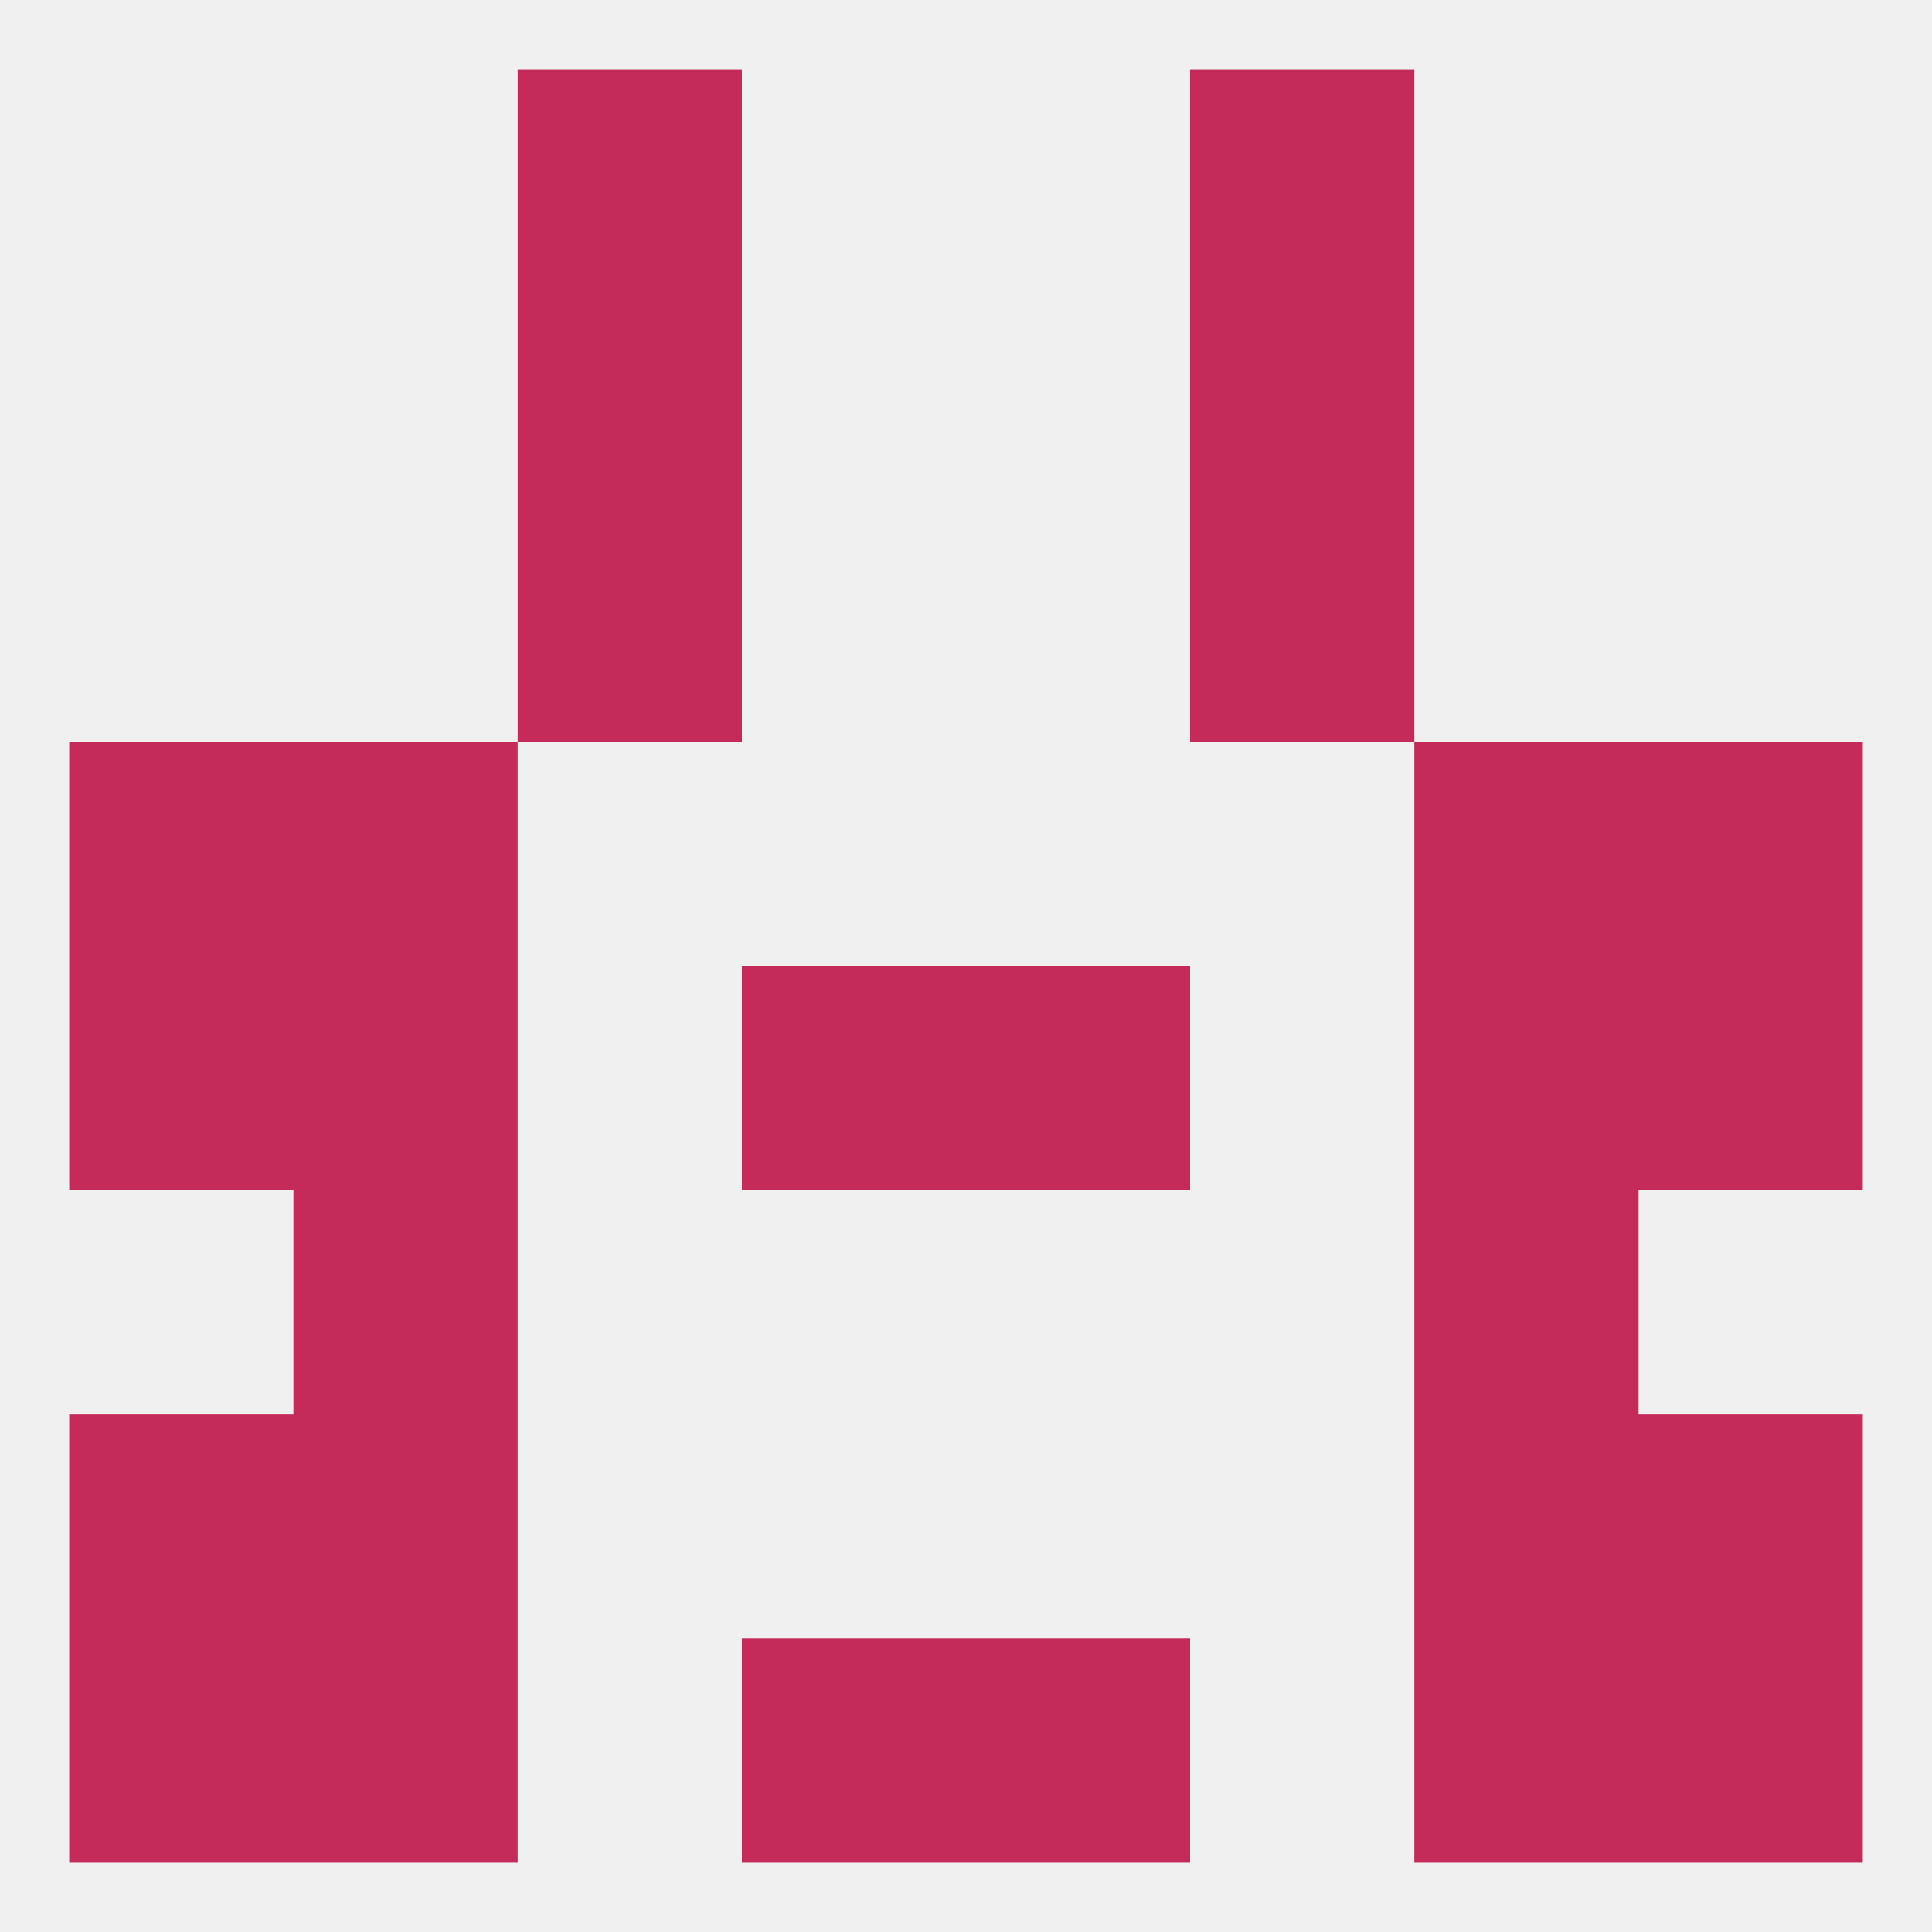
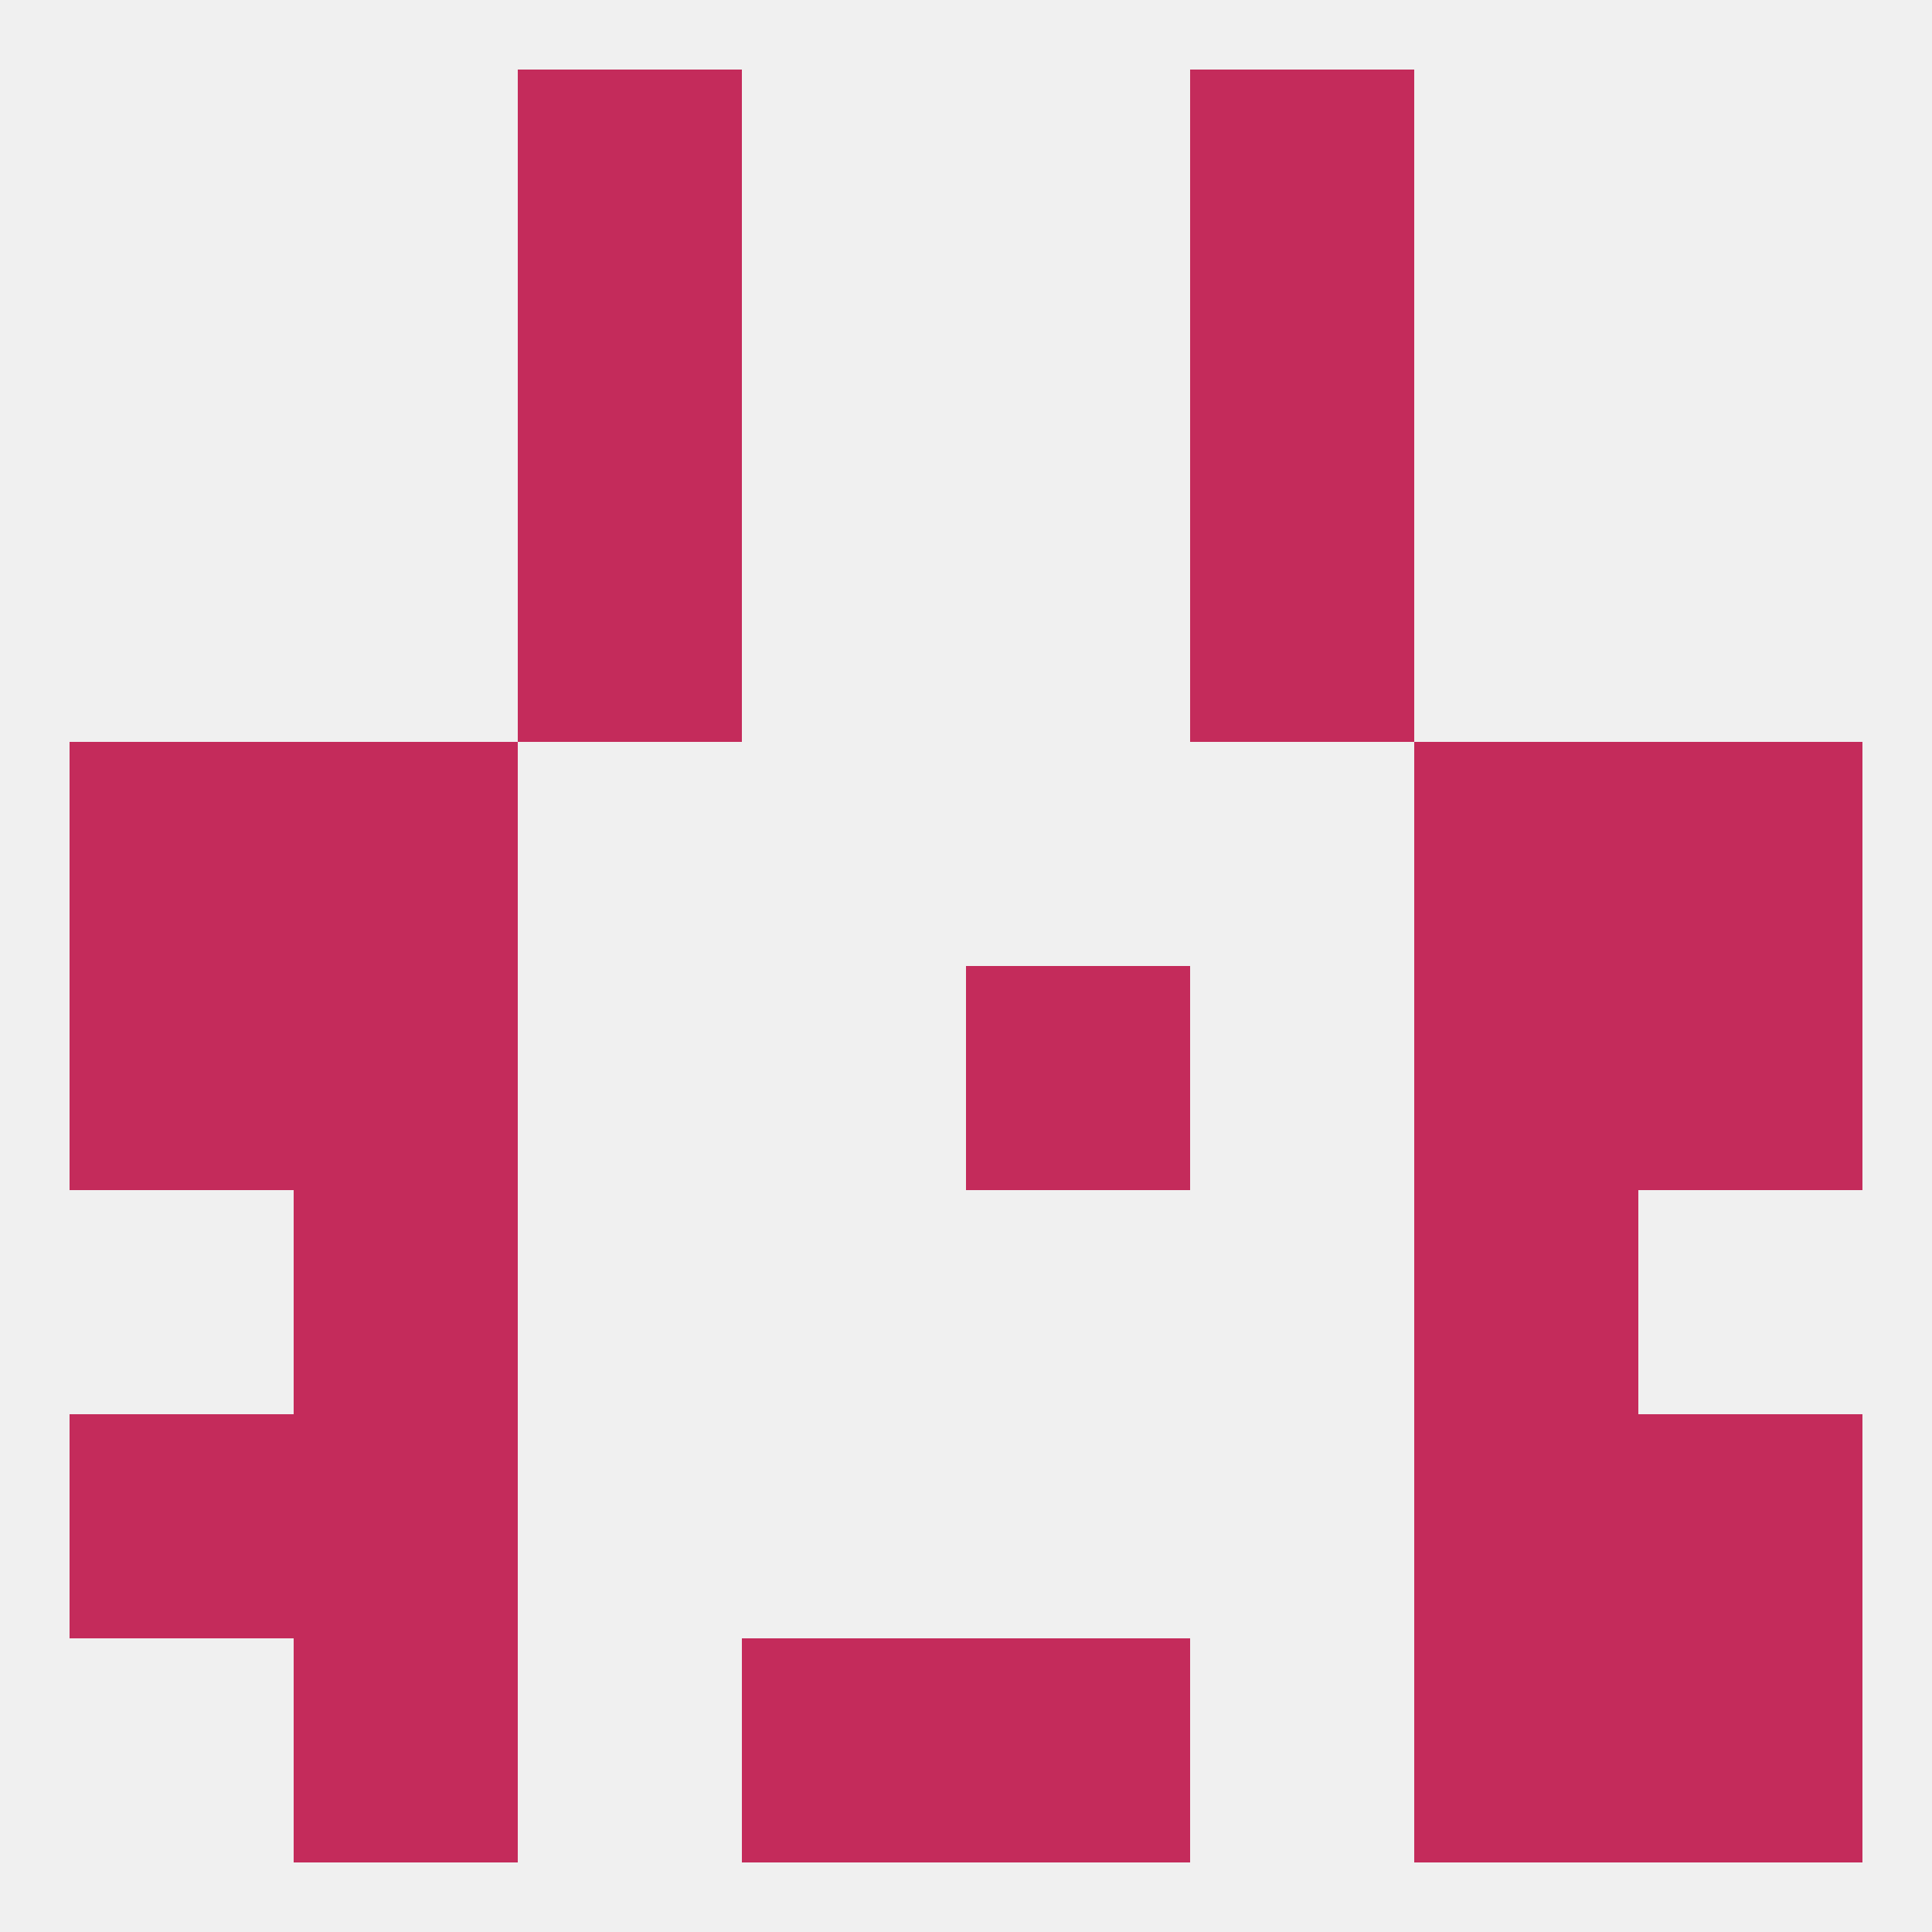
<svg xmlns="http://www.w3.org/2000/svg" version="1.1" baseprofile="full" width="250" height="250" viewBox="0 0 250 250">
  <rect width="100%" height="100%" fill="rgba(240,240,240,255)" />
  <rect x="67" y="38" width="29" height="29" fill="rgba(196,43,91,255)" />
  <rect x="154" y="38" width="29" height="29" fill="rgba(196,43,91,255)" />
  <rect x="67" y="9" width="29" height="29" fill="rgba(196,43,91,255)" />
  <rect x="154" y="9" width="29" height="29" fill="rgba(196,43,91,255)" />
  <rect x="125" y="212" width="29" height="29" fill="rgba(196,43,91,255)" />
-   <rect x="9" y="212" width="29" height="29" fill="rgba(196,43,91,255)" />
  <rect x="212" y="212" width="29" height="29" fill="rgba(196,43,91,255)" />
  <rect x="38" y="212" width="29" height="29" fill="rgba(196,43,91,255)" />
  <rect x="183" y="212" width="29" height="29" fill="rgba(196,43,91,255)" />
  <rect x="96" y="212" width="29" height="29" fill="rgba(196,43,91,255)" />
  <rect x="9" y="125" width="29" height="29" fill="rgba(196,43,91,255)" />
  <rect x="212" y="125" width="29" height="29" fill="rgba(196,43,91,255)" />
  <rect x="38" y="125" width="29" height="29" fill="rgba(196,43,91,255)" />
  <rect x="183" y="125" width="29" height="29" fill="rgba(196,43,91,255)" />
-   <rect x="96" y="125" width="29" height="29" fill="rgba(196,43,91,255)" />
  <rect x="125" y="125" width="29" height="29" fill="rgba(196,43,91,255)" />
  <rect x="38" y="154" width="29" height="29" fill="rgba(196,43,91,255)" />
  <rect x="183" y="154" width="29" height="29" fill="rgba(196,43,91,255)" />
  <rect x="38" y="183" width="29" height="29" fill="rgba(196,43,91,255)" />
  <rect x="183" y="183" width="29" height="29" fill="rgba(196,43,91,255)" />
  <rect x="9" y="183" width="29" height="29" fill="rgba(196,43,91,255)" />
  <rect x="212" y="183" width="29" height="29" fill="rgba(196,43,91,255)" />
  <rect x="38" y="96" width="29" height="29" fill="rgba(196,43,91,255)" />
  <rect x="183" y="96" width="29" height="29" fill="rgba(196,43,91,255)" />
  <rect x="9" y="96" width="29" height="29" fill="rgba(196,43,91,255)" />
  <rect x="212" y="96" width="29" height="29" fill="rgba(196,43,91,255)" />
  <rect x="67" y="67" width="29" height="29" fill="rgba(196,43,91,255)" />
  <rect x="154" y="67" width="29" height="29" fill="rgba(196,43,91,255)" />
</svg>